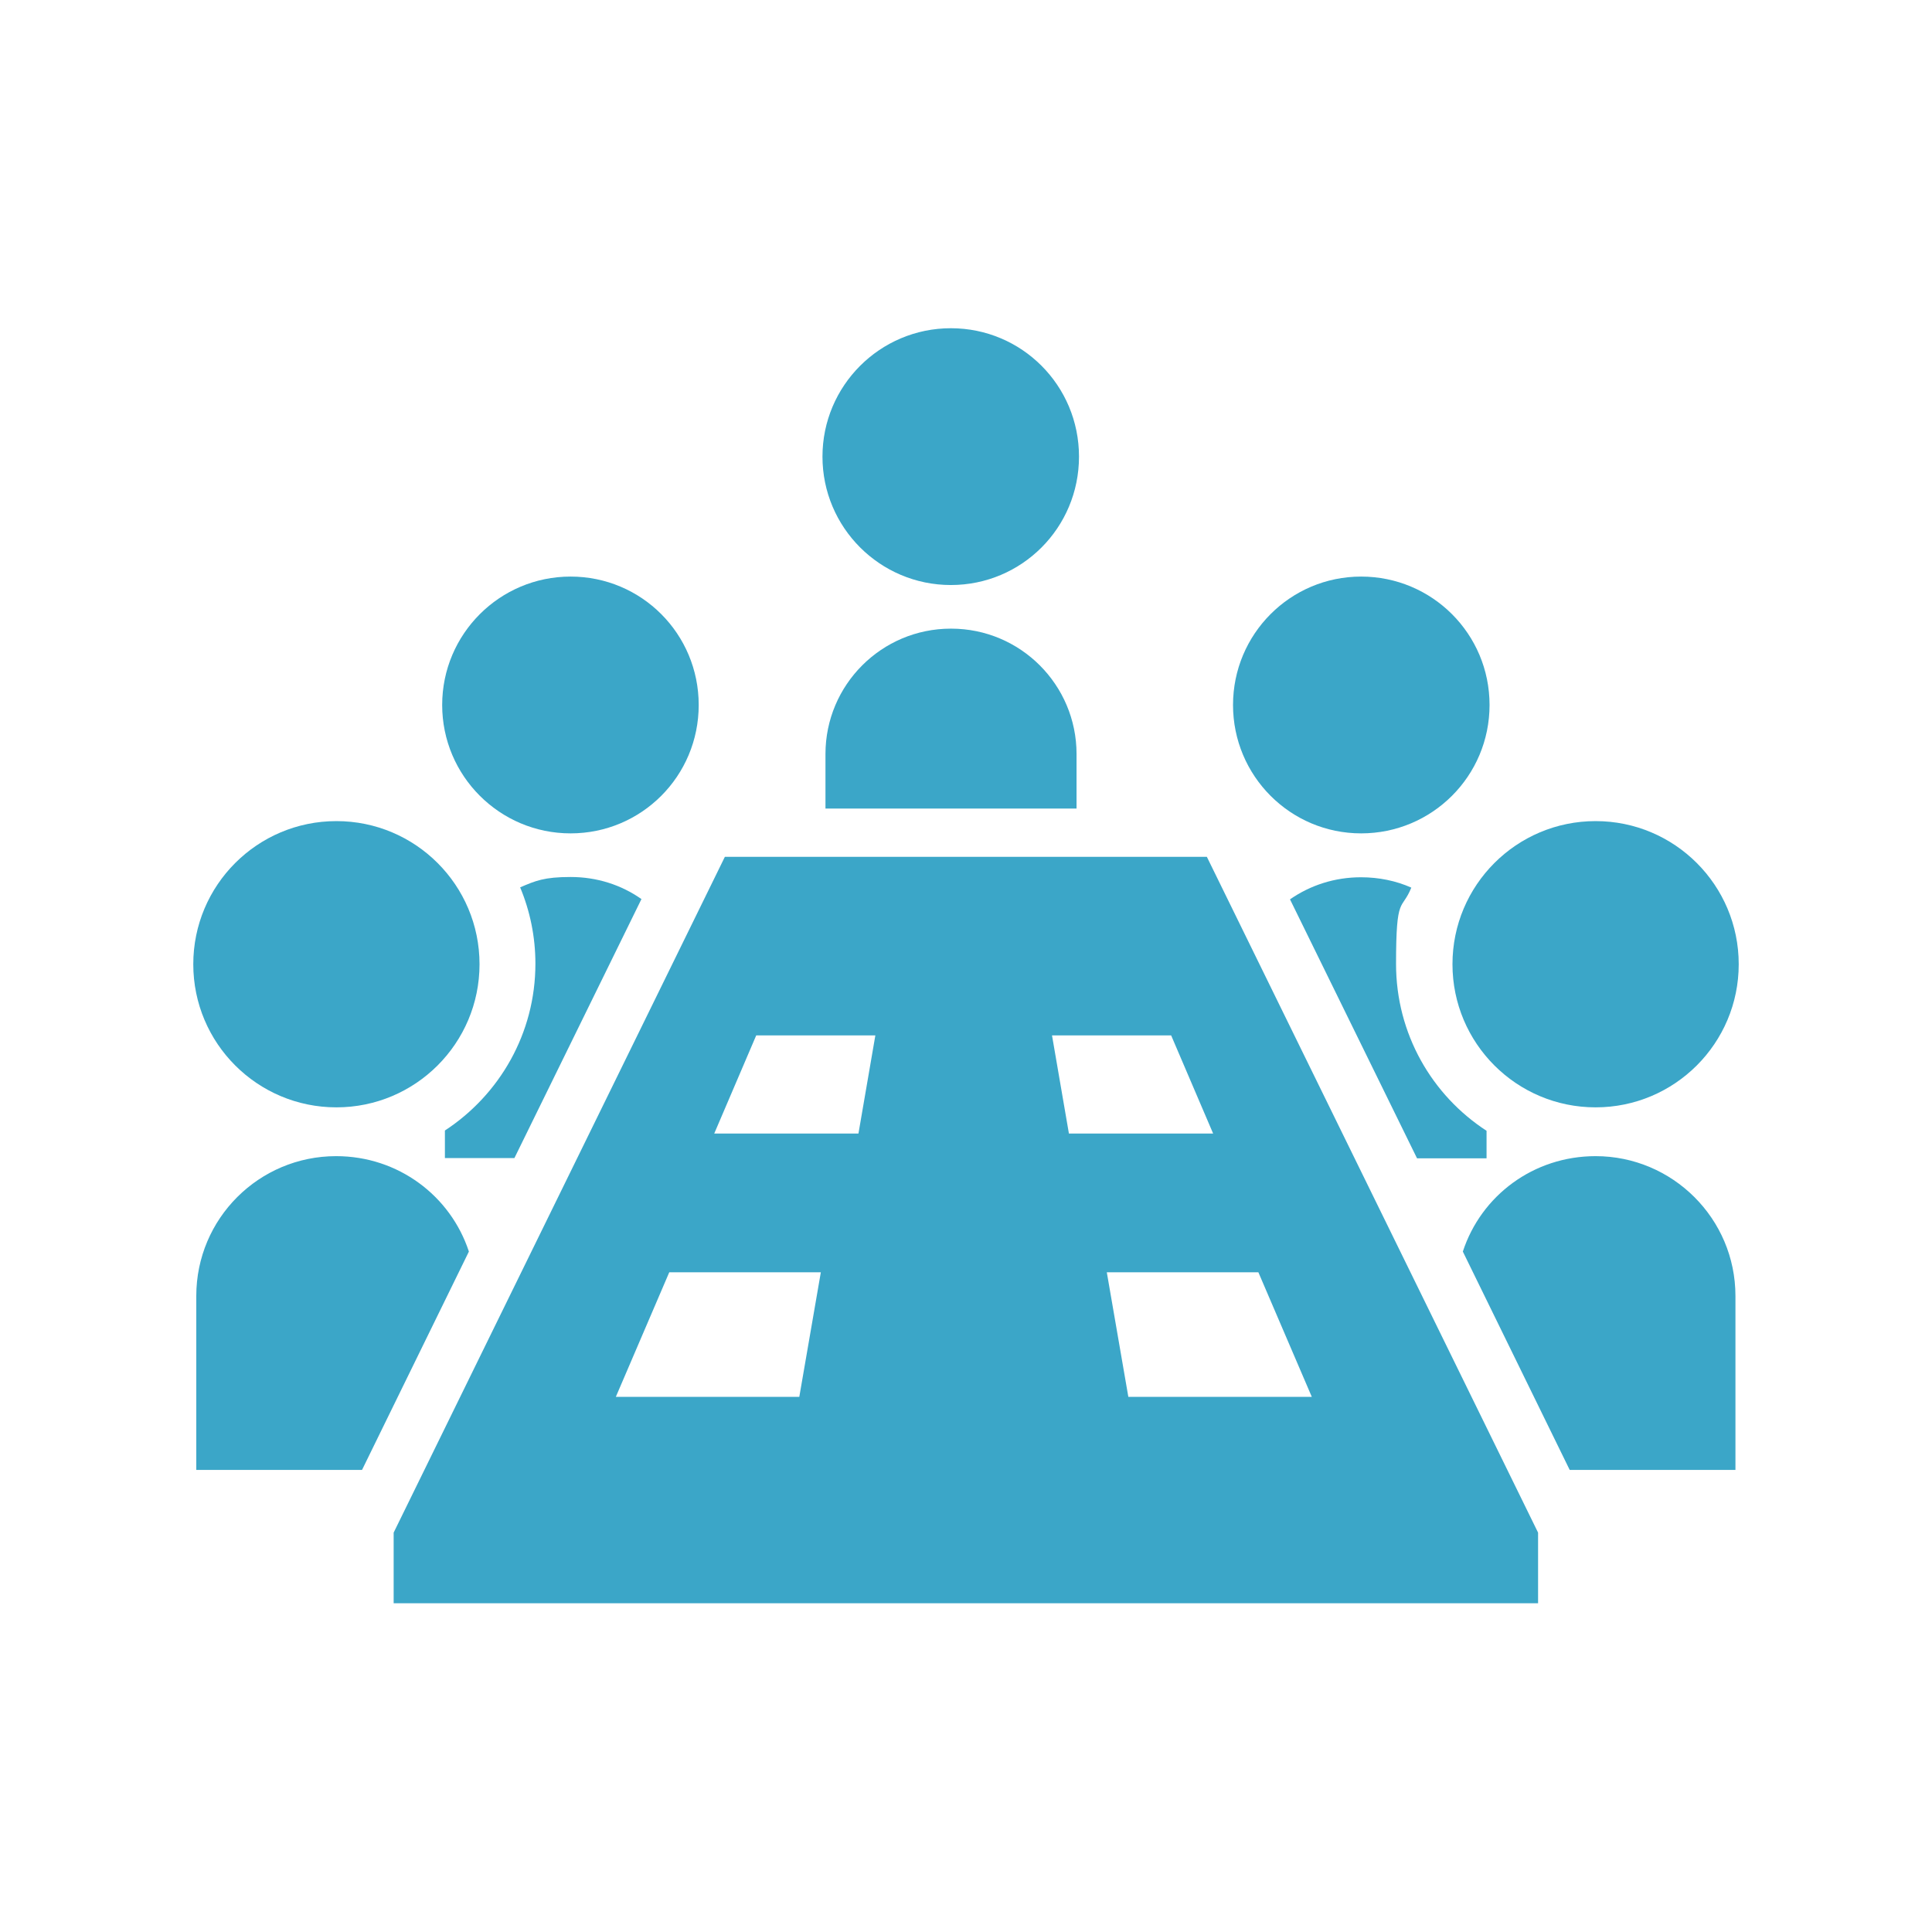
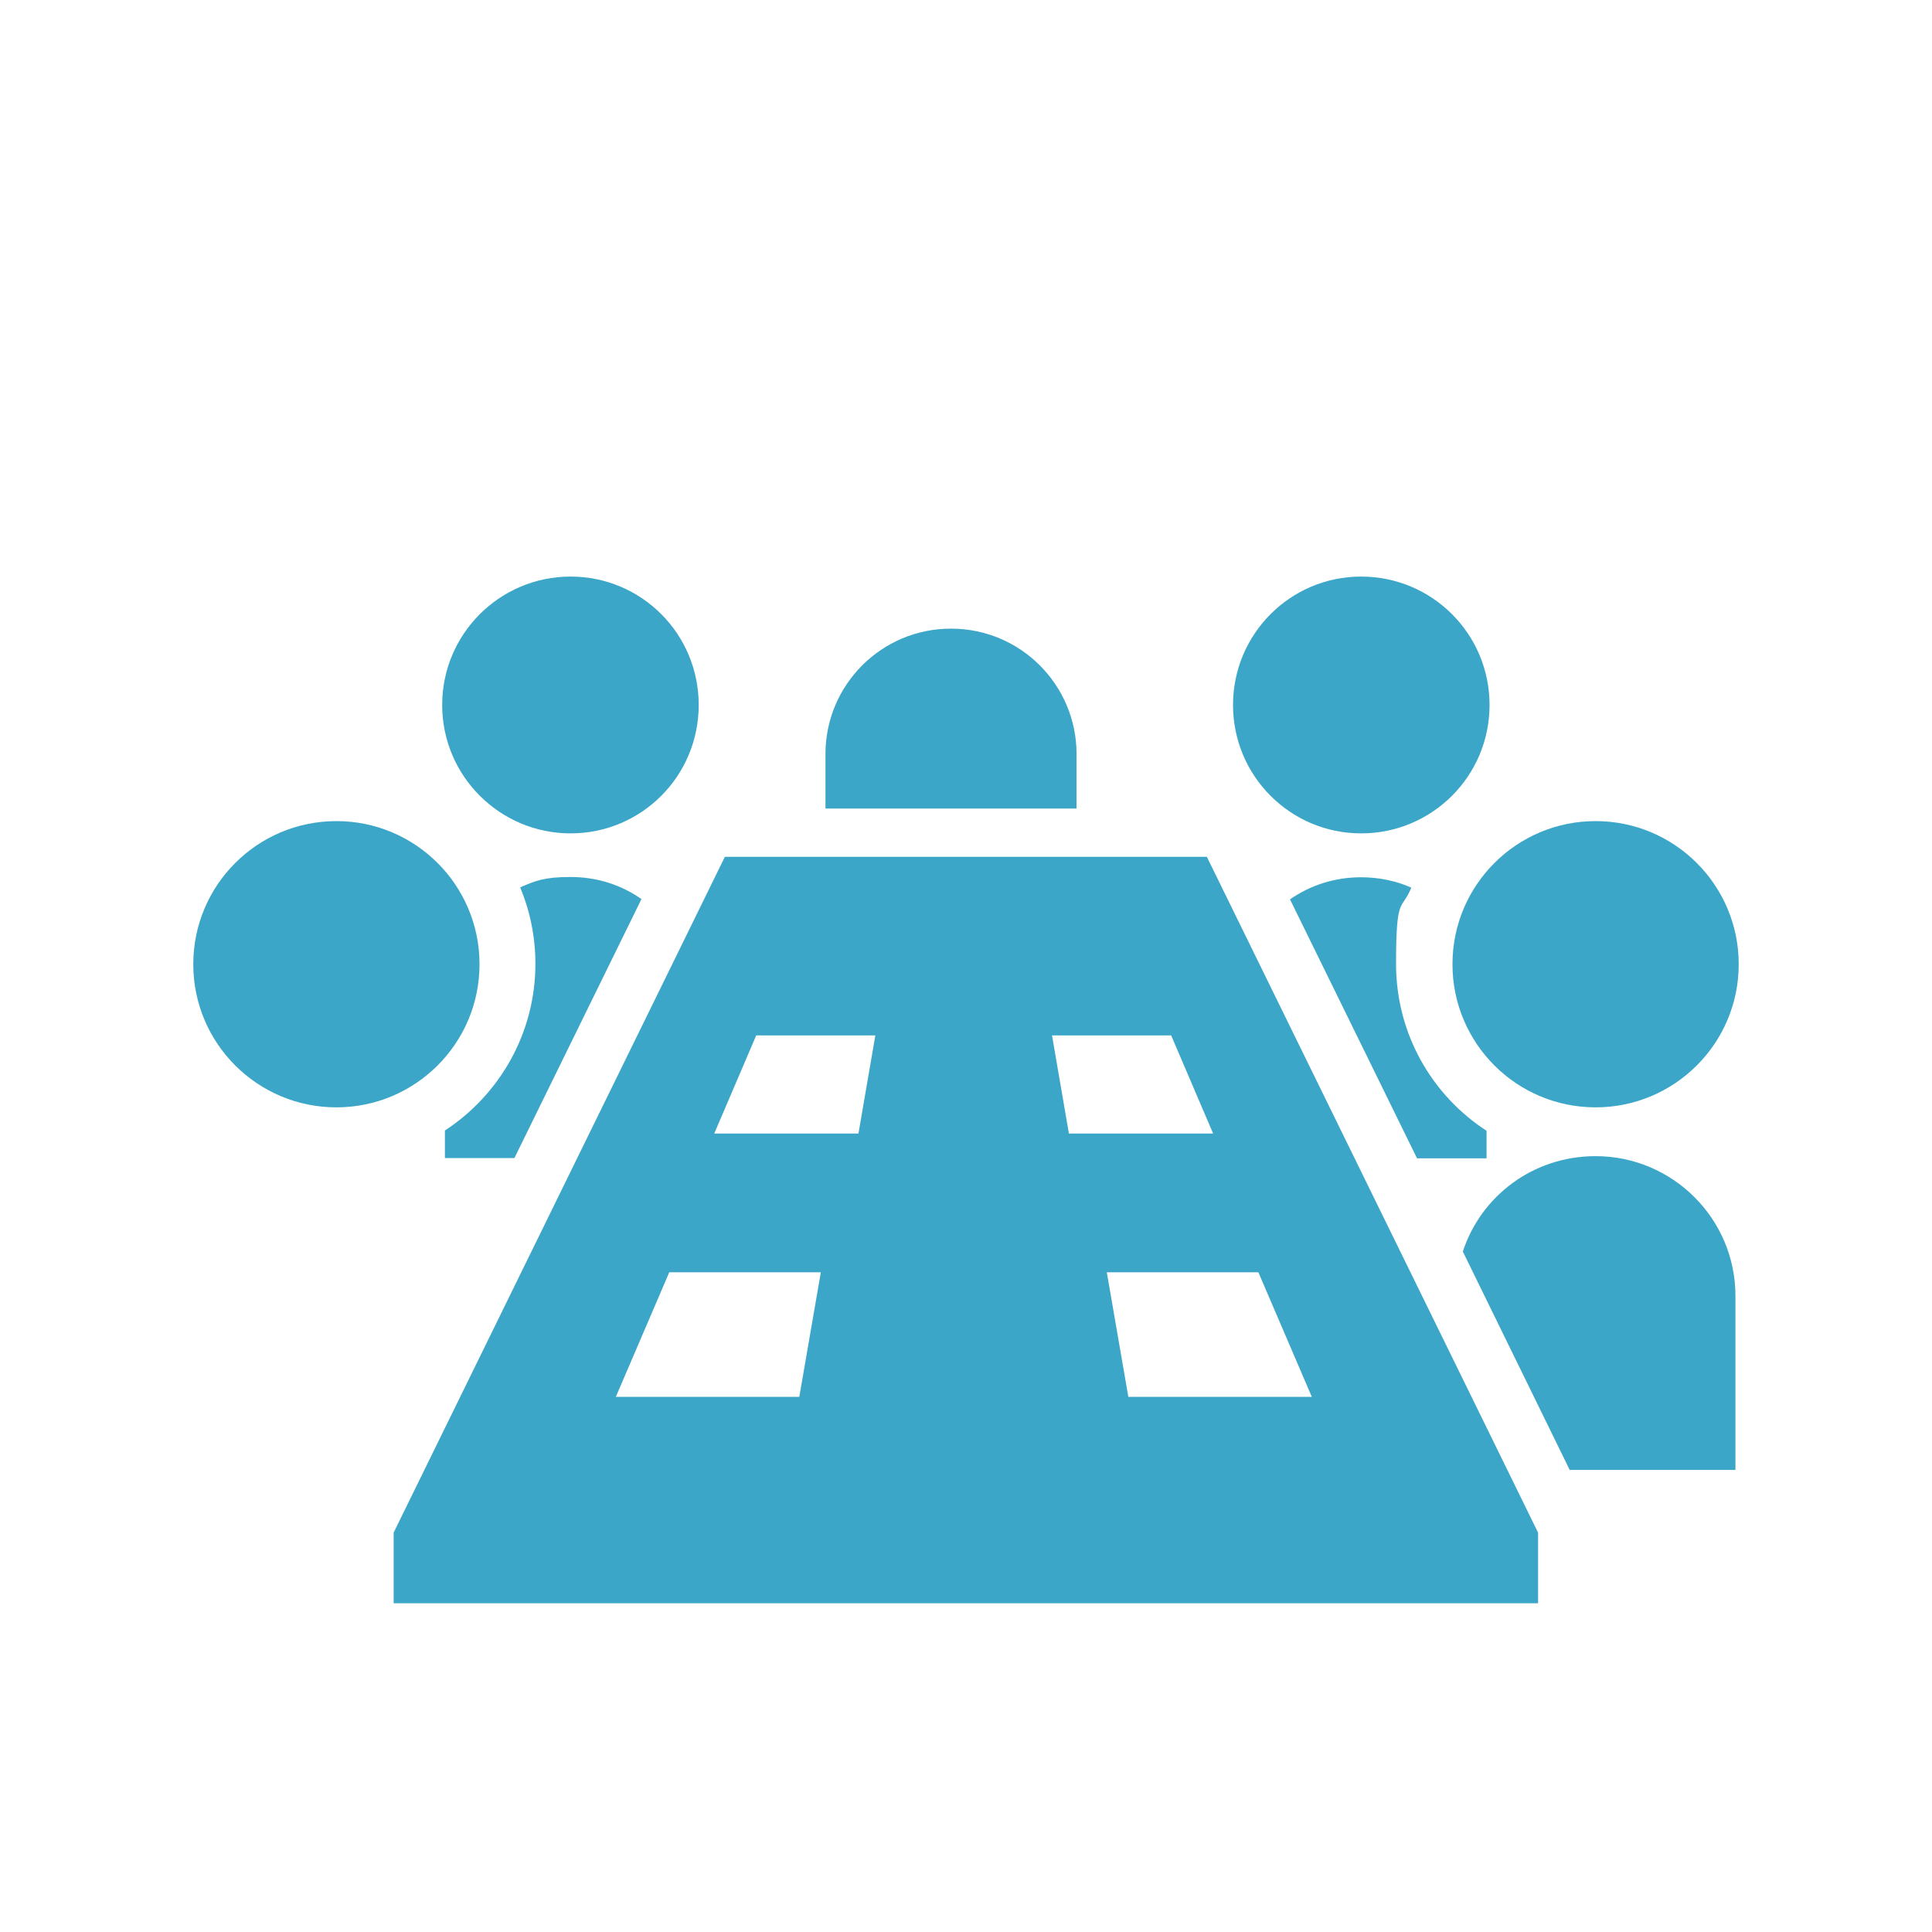
<svg xmlns="http://www.w3.org/2000/svg" id="_2" data-name="2" version="1.1" viewBox="0 0 708.7 708.7">
  <defs>
    <style>
      .cls-1 {
        fill: #3ba6c8;
      }

      .cls-1, .cls-2 {
        stroke-width: 0px;
      }

      .cls-2 {
        fill: none;
      }
    </style>
  </defs>
  <g>
    <path class="cls-1" d="M123.4,406.2c29,0,52.5-23.5,52.5-52.5s-23.5-52.5-52.5-52.5-52.5,23.5-52.5,52.5c0,29,23.5,52.5,52.5,52.5Z" />
-     <path class="cls-1" d="M123.3,424.1c-28.3,0-51.3,22.9-51.3,51.3v63.8h60.8l39.2-80.1c-6.7-20.4-25.9-35-48.7-35Z" />
    <path class="cls-1" d="M209.3,305.7c26,0,47-21,47-47.1s-21-47.1-47-47.1-47.1,21.1-47.1,47.1c0,26,21.1,47.1,47.1,47.1Z" />
    <path class="cls-1" d="M163.2,414.7v10.1h25.5l46.6-95c-7.4-5.2-16.3-8.1-26-8.1s-12.9,1.4-18.5,3.8c3.6,8.6,5.6,18.1,5.6,28,0,25.6-13.2,48.1-33.2,61.2Z" />
-     <path class="cls-1" d="M348.8,214.6c26,0,47-21,47-47.1s-21-47.1-47-47.1-47.1,21.1-47.1,47.1,21.1,47.1,47.1,47.1Z" />
    <path class="cls-1" d="M348.8,230.6c-25.4,0-46,20.6-46,46v20h92.1v-20c0-25.4-20.6-46-46-46Z" />
    <path class="cls-1" d="M585.3,406.2c29,0,52.5-23.5,52.5-52.5s-23.5-52.5-52.5-52.5-52.5,23.5-52.5,52.5,23.5,52.5,52.5,52.5Z" />
    <path class="cls-1" d="M585.3,424.1c-22.8,0-42,14.5-48.7,35l39.2,80.1h60.8v-63.8c0-28.4-23.1-51.3-51.3-51.3Z" />
    <path class="cls-1" d="M499.3,305.7c26,0,47.1-21,47.1-47.1s-21.1-47.1-47.1-47.1-47,21.1-47,47.1c0,26,21,47.1,47,47.1Z" />
    <path class="cls-1" d="M499.3,321.8c-9.7,0-18.6,2.9-26.1,8.1l46.6,95h25.5v-10.1c-20-13-33.2-35.5-33.2-61.2s2.1-19.3,5.6-28c-5.6-2.5-11.9-3.8-18.5-3.8Z" />
    <path class="cls-1" d="M265.9,314.3l-121.5,247.9v25.9h419.8v-25.9l-121.5-247.9h-176.8ZM293.2,512.4h-67.3l19.6-45.7h55.6l-7.9,45.7ZM315,415.8h-53l15.4-36h43.7l-6.2,36ZM481.2,512.4h-67.3l-7.9-45.7h55.6l19.6,45.7ZM392.1,415.8l-6.2-36h43.7l15.4,36h-53Z" />
  </g>
  <rect class="cls-2" x="0" width="708.7" height="708.7" />
</svg>